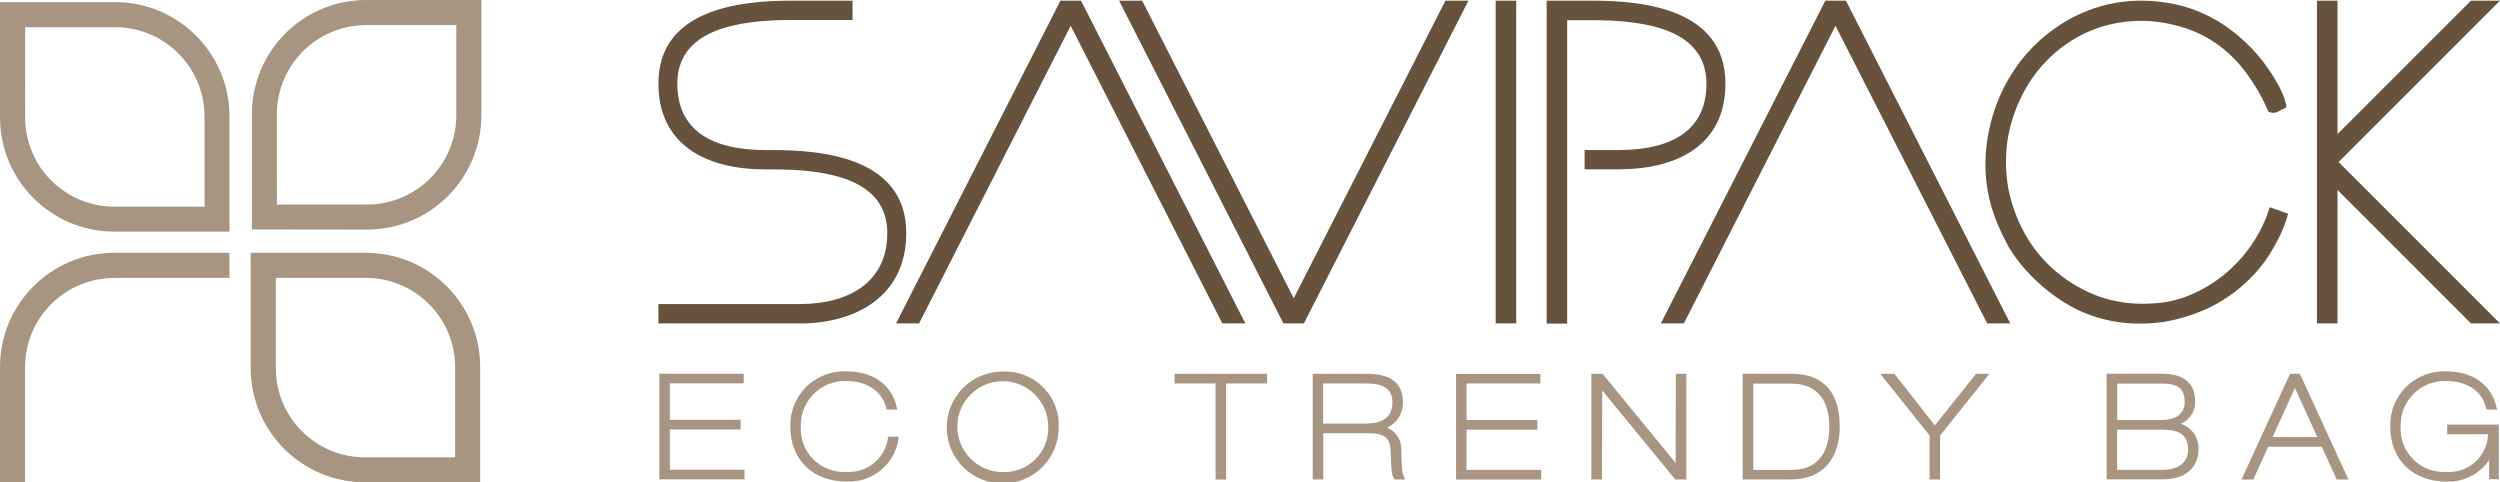
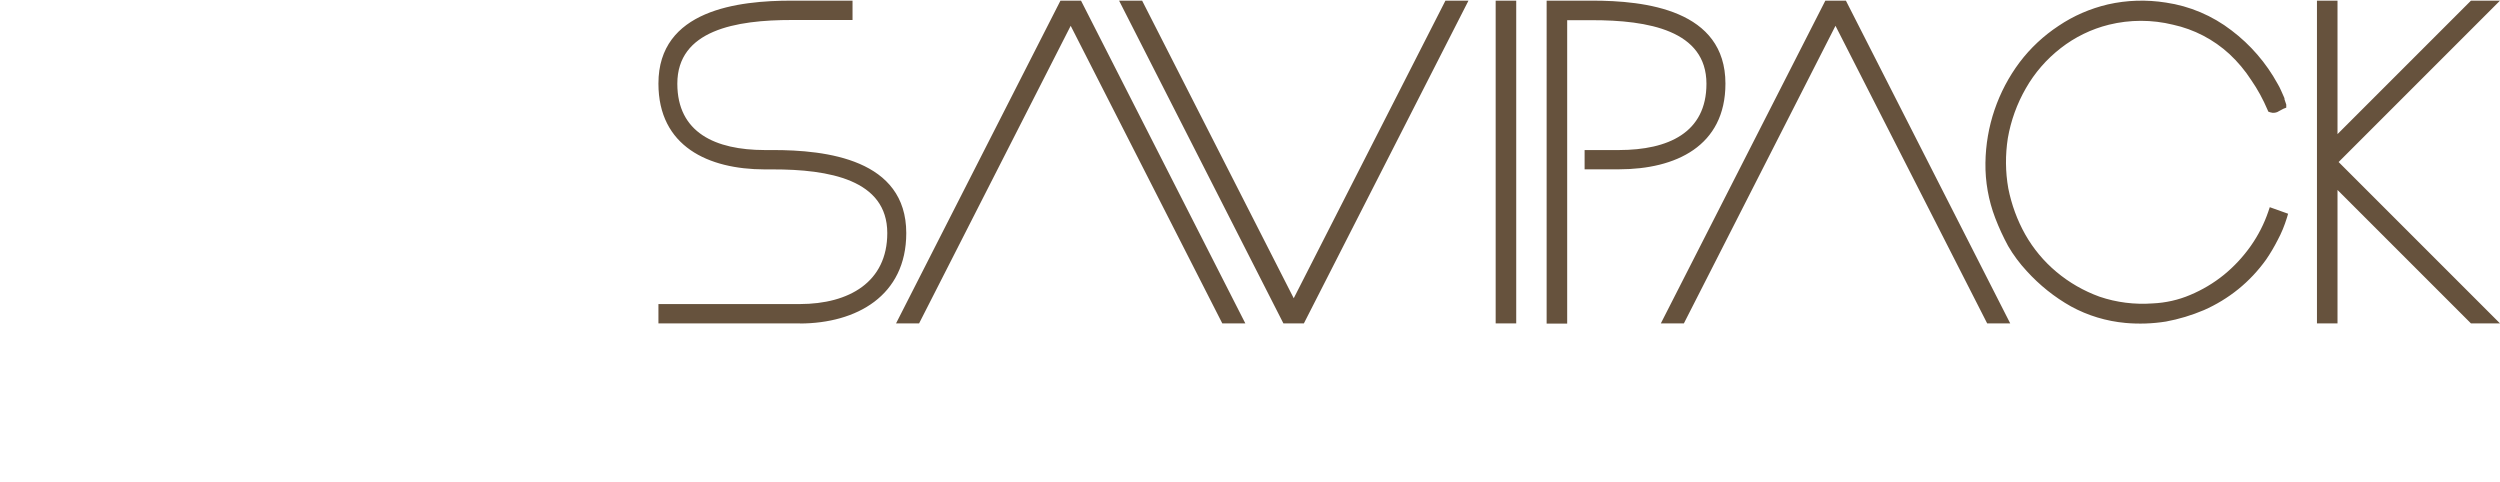
<svg xmlns="http://www.w3.org/2000/svg" viewBox="0 0 271.25 52.34">
  <path d="m139.25,35.09L121.42.07h2.5l16.45,32.29L156.83.07h2.5l-17.86,35.02h-2.22ZM117.29.07l17.83,35.02h-2.5L116.17,2.8l-16.45,32.29h-2.5L115.06.07h2.23ZM251.39.07h2.23v14.48L268.1.07h3.15l-17.51,17.51,17.51,17.51h-3.15l-14.48-14.48v14.48h-2.23V.07ZM162.28.07h2.23v35.02h-2.23V.07Zm-75.48,35.02h-15.36v-2.1h15.36c5.32-.01,9.47-2.38,9.47-7.7,0-5.8-6.32-6.92-12.46-6.91h-.85c-6.1-.01-11.52-2.49-11.52-9.31C71.43,1.07,80.09.06,85.95.07h6.55v2.1h-6.55c-6.14-.01-12.46,1.11-12.46,6.91,0,5.32,4.14,7.19,9.47,7.2h.85c5.85-.01,14.52,1,14.52,9.01,0,6.82-5.42,9.79-11.52,9.81m85.12-16.72v-2.1h3.75c5.32-.01,9.47-1.88,9.47-7.19,0-5.79-6.32-6.91-12.46-6.9h-2.65v32.92h-2.23V.07h4.88c5.85-.01,14.52,1,14.52,9,0,6.81-5.42,9.29-11.52,9.3h-3.76Zm75.93-7.63l.2.6v.33l-.31.12-.45.24c-.29.21-.66.26-1,.14l-.19-.07-.08-.19c-.48-1.13-1.07-2.22-1.77-3.23-.67-1.04-1.47-1.99-2.37-2.83-1.72-1.58-3.83-2.68-6.12-3.18-2.28-.56-4.67-.56-6.95,0-1.9.47-3.69,1.34-5.24,2.55-1.53,1.19-2.82,2.67-3.78,4.36-.96,1.67-1.62,3.5-1.95,5.4-.28,1.81-.27,3.65.05,5.45.35,1.76.97,3.46,1.85,5.02.87,1.53,2.01,2.9,3.36,4.03,1.39,1.17,2.98,2.08,4.69,2.7,1.85.63,3.81.87,5.76.73,1.4-.06,2.79-.37,4.08-.92,1.31-.55,2.54-1.28,3.64-2.17,1.12-.91,2.11-1.98,2.94-3.16.8-1.14,1.44-2.39,1.89-3.71l.16-.48,1.99.71-.13.44c-.26.84-.59,1.66-1.01,2.43-.37.73-.79,1.44-1.25,2.11-.86,1.2-1.87,2.28-3.02,3.21-1.14.92-2.39,1.68-3.73,2.27-1.32.56-2.71.98-4.12,1.24-1.45.23-2.92.28-4.38.15-2.07-.19-4.08-.79-5.91-1.79-1.8-1.01-3.42-2.31-4.81-3.84-.77-.83-1.45-1.74-2.02-2.72-.53-.98-1-1.99-1.4-3.04-.73-1.91-1.09-3.94-1.06-5.98.05-3.94,1.35-7.76,3.71-10.91,1.17-1.55,2.6-2.88,4.22-3.95,1.63-1.1,3.44-1.88,5.35-2.33,2.07-.47,4.2-.53,6.3-.2,2.59.38,5.04,1.42,7.12,3.02,2.06,1.56,3.76,3.53,5,5.79.14.23.26.47.37.72.17.36.28.63.35.79l.04.15ZM200.28.07l17.83,35.02h-2.5L199.15,2.8l-16.45,32.29h-2.5L198.05.07h2.23Z" fill="#66523d" stroke-width="0" />
-   <path d="m251.43,47.42l-2.43-5.33-2.43,5.33h4.87Zm-1.89-6.86l5.27,11.47h-1.28l-1.62-3.56h-5.81l-1.62,3.56h-1.28l5.27-11.47h1.07Zm-14.8,0c2.2,0,3.43,1.06,3.43,2.93.06,1.07-.56,2.07-1.55,2.49,1.2.39,1.99,1.53,1.92,2.79,0,1.28-.72,3.24-3.91,3.24h-6.06v-11.47h6.17Zm-.26,10.42c.58.02,1.15-.08,1.69-.29.8-.31,1.3-1.11,1.23-1.97,0-2.08-1.83-2.1-3.11-2.1h-4.58v4.36h4.76Zm-.06-5.41c.53.02,1.05-.07,1.54-.26.7-.29,1.14-1.01,1.07-1.76,0-1.91-1.5-1.93-2.72-1.93h-4.59v3.96h4.7Zm-28.87-5.01l4.38,5.6,4.47-5.6h1.45l-5.35,6.69v4.78h-1.14v-4.78l-5.35-6.69h1.54Zm-11.08,10.42c2.31,0,4.01-1.39,4.01-4.68s-1.69-4.68-4.17-4.68h-4.08v9.37h4.25Zm-.02-10.42c2.72,0,5.16,1.33,5.16,5.73,0,3.32-1.7,5.73-5.28,5.73h-5.25v-11.47h5.38Zm-20.57,0l7.92,9.66.03-9.66h1.14v11.46h-1.21l-7.92-9.66-.03,9.66h-1.15v-11.46h1.22Zm-6.75,0v1.05h-8.01v3.96h7.68v1.05h-7.68v4.36h8.1v1.05h-9.24v-11.46h9.14Zm-18.97,5.39c.75,0,2.92-.02,2.92-2.3,0-1.59-1.2-2.04-2.74-2.04h-4.78v4.35h4.59Zm.12-5.39c2.15,0,3.94.63,3.94,3.14.01,1.17-.67,2.23-1.73,2.71.96.37,1.58,1.31,1.55,2.34.03,2.04.1,2.62.28,2.96l.17.32h-1.15c-.35-.32-.4-1.16-.44-2.78-.04-1.78-.54-2.25-2.63-2.25h-4.7v5.02h-1.14v-11.46h5.85Zm-10.8,0v1.05h-4.45v10.42h-1.14v-10.42h-4.45v-1.05h10.04Zm-22.61,5.73c.05,3.35-2.62,6.11-5.98,6.17-3.35.05-6.11-2.62-6.17-5.98s2.62-6.11,5.98-6.17c.03,0,.07,0,.1,0,3.21-.14,5.93,2.35,6.07,5.56,0,.14,0,.28,0,.42m-1.14,0c0-2.72-2.21-4.93-4.93-4.93s-4.93,2.21-4.93,4.93,2.21,4.93,4.93,4.93c2.63.1,4.83-1.95,4.93-4.58,0-.12,0-.24,0-.36m-16.25,1.35c-.41,2.76-2.85,4.76-5.64,4.62-3.46,0-6.09-2.2-6.09-5.98-.08-3.22,2.46-5.9,5.68-5.98.14,0,.27,0,.41,0,2.73,0,4.87,1.3,5.45,3.88l.06.26h-1.15l-.04-.16c-.49-1.99-2.31-2.93-4.32-2.93-2.65-.09-4.86,1.99-4.95,4.63,0,.1,0,.2,0,.3-.15,2.57,1.82,4.78,4.39,4.93.19.01.37.01.56,0,2.22.14,4.17-1.44,4.5-3.64l.03-.18h1.13l-.03.24Zm-16.79-7.09v1.05h-8.01v3.96h7.68v1.05h-7.68v4.36h8.1v1.05h-9.24v-11.46h9.14Zm190.43,5.53v5.93h-1.05v-2.08c-1.04,1.53-2.79,2.41-4.64,2.33-3.46,0-6.09-2.2-6.09-5.98-.08-3.22,2.46-5.9,5.68-5.98.13,0,.27,0,.4,0,2.78,0,4.88,1.38,5.45,3.88l.06.26h-1.15l-.04-.17c-.43-1.91-2.17-2.92-4.32-2.92-2.65-.09-4.86,1.99-4.95,4.63,0,.1,0,.2,0,.3-.15,2.57,1.82,4.78,4.39,4.93.19.01.37.01.56,0,2.33.17,4.35-1.58,4.52-3.91,0-.06,0-.11,0-.17h-4.42v-1.05h5.58Z" fill="#a79581" stroke-width="0" />
-   <path d="m29.92,30.15h9.79c5.34.01,9.67,4.35,9.67,9.69,0,0,0,0,0,0v9.78s-9.76,0-9.76,0c-5.34.01-9.67-4.3-9.69-9.64,0,0,0-.02,0-.03v-9.8Zm-2.72-2.72v12.5c0,6.85,5.55,12.4,12.4,12.4h12.5v-12.5c0-6.85-5.55-12.4-12.4-12.4h-12.5ZM39.73,2.72h9.78v9.78c0,5.35-4.33,9.68-9.67,9.69,0,0,0,0-.01,0h-9.78s-.01-9.78-.01-9.78c0-5.35,4.34-9.68,9.69-9.69m-12.4,9.68v12.5h3.32s9.19.01,9.19.01c6.85-.01,12.39-5.56,12.39-12.41V3.32s0-3.32,0-3.32h-12.5c-6.85,0-12.4,5.55-12.4,12.4M2.72,2.95h9.8c5.34.02,9.67,4.35,9.67,9.7h0v9.77h-9.77c-5.34.01-9.67-4.3-9.69-9.64,0,0,0-.02,0-.03V2.95ZM0,.23v12.5c0,6.85,5.55,12.4,12.4,12.4h12.5v-12.5C24.9,5.79,19.35.24,12.5.23H0Zm12.39,29.93c-5.34,0-9.67,4.34-9.67,9.68h0s0,12.49,0,12.49H0v-12.5c0-6.85,5.55-12.4,12.4-12.4h12.5v2.72h-12.51Z" fill="#a79581" fill-rule="evenodd" stroke-width="0" />
</svg>